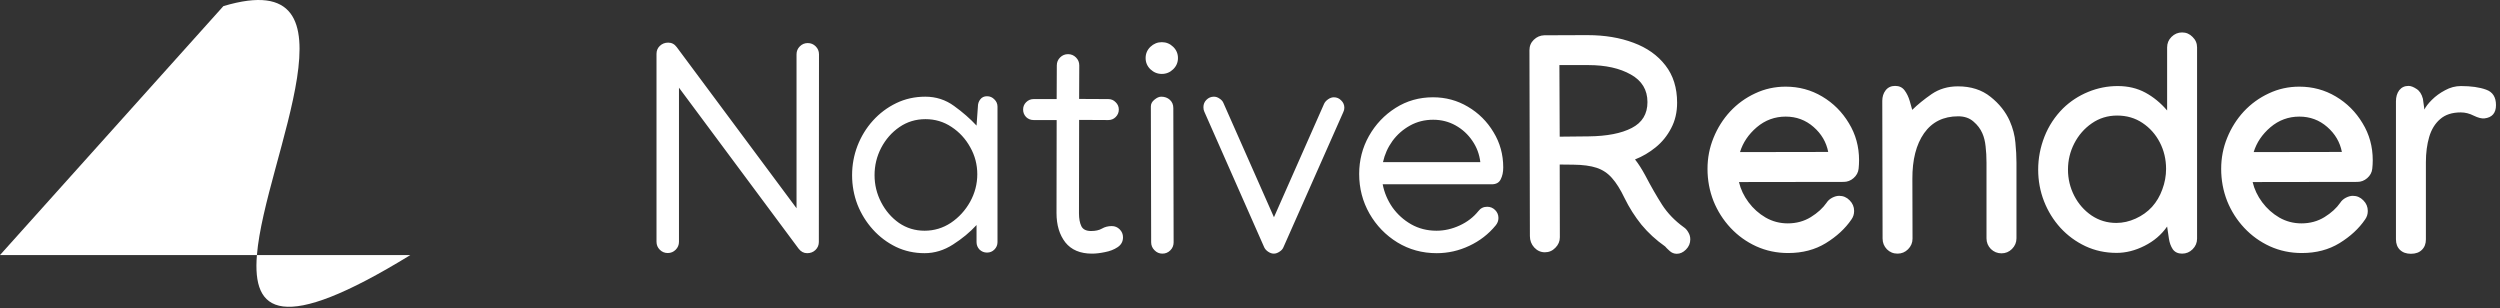
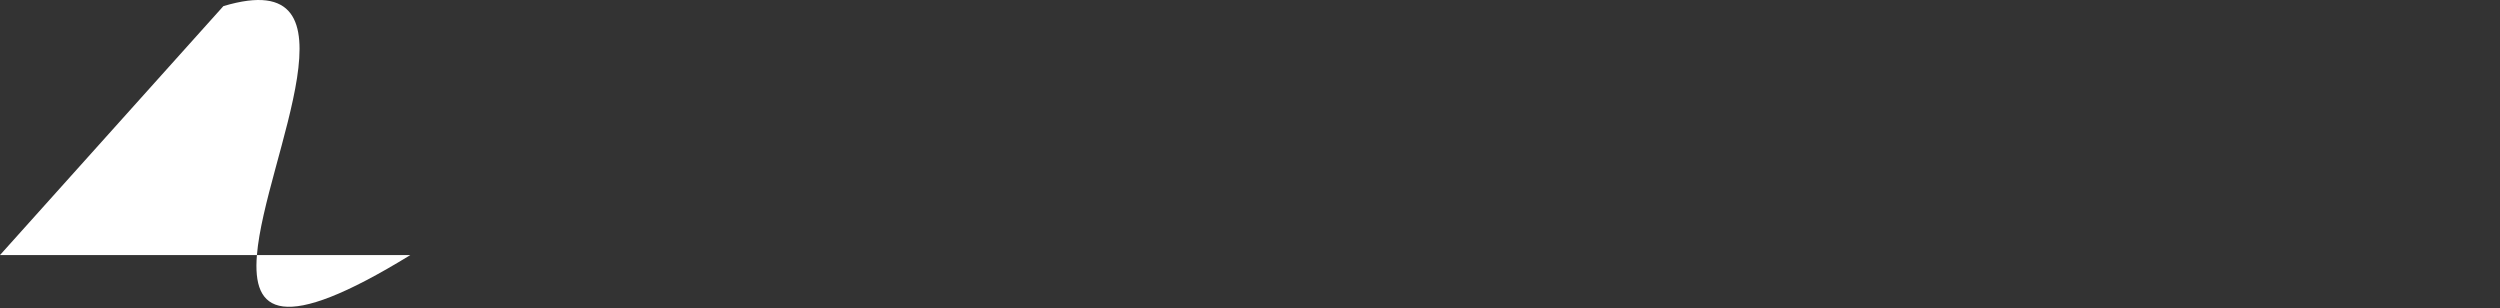
<svg xmlns="http://www.w3.org/2000/svg" width="1339" height="165" viewBox="0 0 1339 165" fill="none">
  <rect x="0" y="0" width="1339" height="165" fill="#333333" stroke="none" />
  <path d="M0 136.606L119.645 3.279C196.586 -19.803 141.874 84.732 137.603 136.606H219.786C150.073 179.448 135.086 167.164 137.603 136.606H109.893H0Z" fill="white" />
-   <path d="M351.625 28.844C351.625 27.133 352.213 25.716 353.39 24.593C354.62 23.417 356.117 22.828 357.882 22.828C359.753 22.828 361.277 23.631 362.454 25.235L426.622 111.541V29.085C426.622 27.427 427.21 26.01 428.387 24.834C429.563 23.657 430.98 23.069 432.638 23.069C434.295 23.069 435.712 23.657 436.889 24.834C438.065 26.01 438.653 27.427 438.653 29.085V29.165L438.573 129.588C438.573 131.3 437.958 132.743 436.728 133.92C435.552 135.043 434.081 135.604 432.317 135.604C430.499 135.604 428.975 134.802 427.745 133.198L363.657 46.972V129.508C363.657 131.166 363.069 132.583 361.892 133.759C360.716 134.936 359.299 135.524 357.641 135.524C355.983 135.524 354.566 134.936 353.39 133.759C352.213 132.583 351.625 131.166 351.625 129.508V28.844ZM495.603 51.784C501.324 51.784 506.458 53.442 511.003 56.758C515.602 60.073 519.612 63.575 523.035 67.265L523.757 57.158C523.757 55.608 524.184 54.298 525.04 53.228C525.896 52.105 527.099 51.544 528.649 51.544C530.2 51.544 531.51 52.105 532.58 53.228C533.703 54.298 534.264 55.608 534.264 57.158V129.669C534.264 131.219 533.703 132.556 532.58 133.679C531.51 134.749 530.2 135.283 528.649 135.283C527.099 135.283 525.762 134.749 524.639 133.679C523.569 132.556 523.035 131.219 523.035 129.669V120.525C519.505 124.375 515.308 127.851 510.442 130.952C505.629 134.053 500.549 135.604 495.202 135.604C489.694 135.604 484.587 134.481 479.882 132.235C475.176 129.936 471.058 126.835 467.529 122.931C464 119.027 461.246 114.589 459.267 109.616C457.342 104.59 456.38 99.322 456.38 93.815C456.38 88.36 457.342 83.12 459.267 78.093C461.246 73.013 464 68.522 467.529 64.618C471.112 60.661 475.283 57.533 480.042 55.233C484.801 52.934 489.988 51.784 495.603 51.784ZM523.436 93.333C523.436 88.146 522.179 83.334 519.666 78.895C517.206 74.404 513.864 70.767 509.64 67.987C505.469 65.206 500.816 63.816 495.683 63.816C490.496 63.816 485.844 65.233 481.726 68.067C477.609 70.901 474.347 74.618 471.941 79.216C469.588 83.762 468.411 88.628 468.411 93.815C468.411 98.948 469.588 103.787 471.941 108.333C474.294 112.878 477.475 116.568 481.486 119.402C485.55 122.182 490.122 123.573 495.202 123.573C500.335 123.573 505.041 122.156 509.319 119.322C513.597 116.434 517.019 112.691 519.586 108.092C522.152 103.44 523.436 98.52 523.436 93.333ZM566.027 35.02C566.027 33.363 566.616 31.946 567.792 30.769C568.968 29.593 570.386 29.005 572.043 29.005C573.701 29.005 575.118 29.593 576.294 30.769C577.471 31.946 578.059 33.363 578.059 35.02L577.979 52.988L593.62 53.068C595.171 53.068 596.481 53.629 597.55 54.752C598.673 55.822 599.235 57.132 599.235 58.682C599.235 60.233 598.673 61.57 597.55 62.693C596.481 63.763 595.171 64.297 593.62 64.297L577.979 64.217L577.899 114.268C577.899 117.102 578.326 119.402 579.182 121.166C580.037 122.878 581.775 123.733 584.396 123.733C586.748 123.733 588.673 123.305 590.171 122.45C591.721 121.541 593.486 121.086 595.465 121.086C597.122 121.086 598.539 121.674 599.716 122.851C600.892 124.027 601.48 125.444 601.48 127.102C601.48 129.348 600.518 131.112 598.593 132.396C596.668 133.679 594.395 134.561 591.775 135.043C589.208 135.577 586.909 135.845 584.877 135.845C578.567 135.845 573.808 133.84 570.599 129.829C567.444 125.765 565.867 120.525 565.867 114.108L565.947 64.297H553.595C552.044 64.297 550.707 63.763 549.584 62.693C548.515 61.57 547.98 60.233 547.98 58.682C547.98 57.132 548.515 55.822 549.584 54.752C550.707 53.629 552.044 53.068 553.595 53.068H565.947L566.027 35.02ZM622.255 39.593C619.955 39.593 617.923 38.764 616.159 37.106C614.448 35.448 613.592 33.443 613.592 31.09C613.592 28.737 614.448 26.732 616.159 25.074C617.923 23.417 619.955 22.588 622.255 22.588C624.608 22.588 626.64 23.417 628.351 25.074C630.062 26.732 630.918 28.737 630.918 31.09C630.918 33.443 630.062 35.448 628.351 37.106C626.64 38.764 624.608 39.593 622.255 39.593ZM616.399 56.998C616.399 55.608 617.041 54.405 618.325 53.389C619.608 52.319 620.811 51.784 621.934 51.784C623.806 51.784 625.356 52.346 626.586 53.469C627.816 54.592 628.431 56.062 628.431 57.88L628.591 129.829C628.591 131.487 628.003 132.904 626.827 134.08C625.65 135.257 624.233 135.845 622.576 135.845C620.918 135.845 619.501 135.23 618.325 134C617.148 132.824 616.56 131.407 616.56 129.749L616.399 56.998ZM644.553 57.399C644.553 55.848 645.088 54.538 646.158 53.469C647.28 52.346 648.617 51.784 650.168 51.784C651.238 51.784 652.254 52.132 653.216 52.827C654.232 53.469 654.927 54.271 655.302 55.233L682.332 116.354L709.203 55.554C709.631 54.645 710.353 53.843 711.369 53.148C712.385 52.453 713.401 52.105 714.417 52.105C715.967 52.105 717.277 52.667 718.347 53.79C719.47 54.859 720.031 56.169 720.031 57.72C720.031 58.522 719.844 59.297 719.47 60.046L687.386 132.476C687.011 133.385 686.316 134.16 685.3 134.802C684.284 135.497 683.268 135.845 682.252 135.845C681.236 135.845 680.22 135.497 679.204 134.802C678.242 134.16 677.547 133.385 677.119 132.476L645.035 59.806C644.714 59.164 644.553 58.362 644.553 57.399ZM769.521 135.604C761.767 135.604 754.736 133.679 748.426 129.829C742.169 125.979 737.196 120.846 733.507 114.429C729.817 107.958 727.972 100.873 727.972 93.173C727.972 85.847 729.71 79.083 733.186 72.88C736.715 66.623 741.474 61.597 747.463 57.8C753.452 54.004 760.136 52.105 767.516 52.105C774.307 52.105 780.537 53.79 786.205 57.158C791.926 60.527 796.498 65.073 799.921 70.794C803.396 76.463 805.134 82.772 805.134 89.724C805.134 92.184 804.68 94.296 803.771 96.061C802.915 97.825 801.311 98.707 798.958 98.707H740.565C741.421 103.146 743.159 107.263 745.779 111.06C748.452 114.803 751.795 117.824 755.805 120.124C759.869 122.423 764.388 123.573 769.361 123.573C773.585 123.573 777.729 122.637 781.793 120.765C785.857 118.894 789.199 116.327 791.819 113.065C792.996 111.514 794.573 110.739 796.552 110.739C798.21 110.739 799.627 111.327 800.803 112.504C801.979 113.68 802.568 115.097 802.568 116.755C802.568 118.199 802.086 119.509 801.124 120.685C797.274 125.391 792.541 129.054 786.927 131.674C781.365 134.294 775.564 135.604 769.521 135.604ZM792.862 86.836C792.381 82.665 790.964 78.869 788.611 75.447C786.258 71.971 783.264 69.217 779.627 67.185C775.991 65.153 771.981 64.137 767.596 64.137C763.051 64.137 758.906 65.18 755.163 67.265C751.42 69.35 748.292 72.104 745.779 75.527C743.319 78.949 741.635 82.719 740.725 86.836H792.862ZM905.317 128.225C905.317 130.31 904.542 132.128 902.991 133.679C901.494 135.176 899.863 135.925 898.098 135.925C896.601 135.925 895.291 135.39 894.168 134.321C893.045 133.305 892.27 132.529 891.842 131.995C886.976 128.572 882.751 124.696 879.169 120.364C875.639 115.979 872.618 111.22 870.105 106.087C867.912 101.488 865.666 97.905 863.367 95.339C861.121 92.772 858.394 90.954 855.186 89.884C851.977 88.815 847.806 88.253 842.673 88.2L835.374 88.12L835.454 126.941V127.102C835.454 129.241 834.652 131.112 833.048 132.717C831.497 134.321 829.625 135.123 827.433 135.123C825.24 135.123 823.342 134.267 821.738 132.556C820.187 130.845 819.412 128.813 819.412 126.46L819.171 26.919C819.171 24.673 819.947 22.802 821.497 21.305C823.102 19.754 824.973 18.952 827.112 18.898L848.448 18.818H850.293C859.49 18.818 867.698 20.182 874.917 22.909C882.136 25.582 887.831 29.62 892.002 35.02C896.173 40.368 898.259 47.025 898.259 54.993C898.259 60.126 897.189 64.698 895.05 68.709C892.965 72.719 890.211 76.115 886.789 78.895C883.366 81.676 879.677 83.842 875.719 85.392C877.538 87.692 879.356 90.526 881.174 93.895C884.275 99.83 887.296 105.098 890.238 109.696C893.179 114.242 897.055 118.252 901.868 121.728C902.831 122.37 903.633 123.279 904.274 124.455C904.97 125.578 905.317 126.835 905.317 128.225ZM850.694 34.86H835.213L835.374 73.201L850.854 73.04C860.693 72.933 868.394 71.436 873.955 68.548C879.57 65.661 882.377 61.035 882.377 54.672C882.377 48.148 879.409 43.229 873.474 39.913C867.538 36.544 859.945 34.86 850.694 34.86ZM956.411 46.41C963.523 46.41 970.047 48.175 975.982 51.704C981.918 55.233 986.677 59.993 990.26 65.982C993.896 71.917 995.714 78.521 995.714 85.794C995.714 87.291 995.634 88.815 995.473 90.366C995.26 92.344 994.351 94.028 992.746 95.419C991.196 96.756 989.431 97.424 987.452 97.424L931.385 97.504C932.294 101.354 934.006 104.964 936.519 108.333C939.032 111.702 942.08 114.429 945.663 116.514C949.299 118.6 953.256 119.642 957.534 119.642C962.133 119.642 966.25 118.519 969.886 116.274C973.523 114.028 976.357 111.434 978.389 108.493C979.03 107.477 979.993 106.622 981.276 105.926C982.613 105.231 983.87 104.884 985.046 104.884C987.239 104.884 989.11 105.686 990.661 107.29C992.265 108.894 993.067 110.792 993.067 112.985C993.067 114.696 992.586 116.22 991.623 117.557C988.308 122.423 983.736 126.647 977.907 130.23C972.132 133.759 965.421 135.524 957.775 135.524C951.625 135.524 945.903 134.321 940.61 131.915C935.369 129.508 930.797 126.22 926.894 122.049C922.99 117.878 919.942 113.092 917.75 107.691C915.611 102.237 914.541 96.488 914.541 90.446C914.541 84.617 915.611 79.083 917.75 73.842C919.889 68.548 922.856 63.843 926.653 59.725C930.503 55.608 934.968 52.373 940.048 50.02C945.128 47.614 950.582 46.41 956.411 46.41ZM979.191 81.382C978.175 76.142 975.555 71.677 971.33 67.987C967.106 64.297 962.133 62.452 956.411 62.452C950.582 62.452 945.422 64.351 940.93 68.147C936.492 71.944 933.498 76.382 931.947 81.462L979.191 81.382ZM1024.19 58.843C1027.08 56.009 1030.53 53.202 1034.54 50.421C1038.6 47.64 1043.31 46.25 1048.65 46.25C1055.66 46.25 1061.49 48.121 1066.14 51.865C1070.79 55.554 1074.21 59.859 1076.41 64.778C1078.12 68.682 1079.13 72.559 1079.45 76.409C1079.83 80.206 1080.02 83.788 1080.02 87.157V127.663C1080.02 129.856 1079.21 131.754 1077.61 133.358C1076.06 134.909 1074.19 135.684 1071.99 135.684C1069.8 135.684 1067.9 134.909 1066.3 133.358C1064.75 131.754 1063.97 129.856 1063.97 127.663V87.157C1063.97 84.002 1063.81 81.088 1063.49 78.414C1063.22 75.741 1062.64 73.388 1061.73 71.356C1060.71 69.003 1059.13 66.917 1056.99 65.099C1054.86 63.228 1052.13 62.292 1048.81 62.292C1040.9 62.292 1034.8 65.313 1030.53 71.356C1026.3 77.398 1024.22 85.553 1024.27 95.82L1024.35 127.824C1024.35 130.016 1023.55 131.915 1021.94 133.519C1020.39 135.069 1018.52 135.845 1016.33 135.845C1014.08 135.845 1012.18 135.069 1010.63 133.519C1009.08 131.915 1008.31 129.989 1008.31 127.744L1008.15 54.03C1008.15 51.838 1008.73 49.966 1009.91 48.416C1011.14 46.811 1012.85 46.009 1015.04 46.009C1017.24 46.009 1018.92 46.811 1020.1 48.416C1021.27 49.966 1022.18 51.838 1022.83 54.03L1024.19 58.843ZM1091.65 90.847C1091.65 84.804 1092.77 78.922 1095.01 73.201C1097.26 67.479 1100.58 62.426 1104.96 58.041C1108.86 54.244 1113.36 51.303 1118.44 49.218C1123.52 47.132 1128.78 46.09 1134.24 46.09C1139.8 46.09 1144.74 47.266 1149.08 49.619C1153.41 51.972 1157.28 55.153 1160.71 59.164V25.395C1160.71 23.203 1161.48 21.331 1163.03 19.78C1164.64 18.176 1166.54 17.374 1168.73 17.374C1170.92 17.374 1172.79 18.176 1174.34 19.78C1175.95 21.331 1176.75 23.203 1176.75 25.395V127.824C1176.75 130.016 1175.95 131.915 1174.34 133.519C1172.79 135.069 1170.92 135.845 1168.73 135.845C1166.54 135.845 1164.88 135.069 1163.75 133.519C1162.69 131.915 1161.99 130.016 1161.67 127.824L1160.71 121.327C1157.66 125.712 1153.62 129.161 1148.59 131.674C1143.62 134.187 1138.65 135.444 1133.68 135.444C1127.63 135.444 1122.05 134.241 1116.91 131.834C1111.83 129.428 1107.39 126.166 1103.6 122.049C1099.8 117.878 1096.86 113.119 1094.77 107.771C1092.69 102.424 1091.65 96.782 1091.65 90.847ZM1133.52 119.402C1136.99 119.402 1140.44 118.626 1143.86 117.076C1147.28 115.525 1150.2 113.439 1152.61 110.819C1155.01 108.146 1156.86 105.017 1158.14 101.435C1159.48 97.852 1160.15 94.189 1160.15 90.446C1160.15 85.312 1159.02 80.58 1156.78 76.249C1154.53 71.917 1151.43 68.441 1147.47 65.821C1143.57 63.201 1139.05 61.891 1133.92 61.891C1128.89 61.891 1124.37 63.281 1120.36 66.062C1116.4 68.789 1113.28 72.372 1110.98 76.81C1108.73 81.195 1107.61 85.874 1107.61 90.847C1107.61 95.82 1108.73 100.499 1110.98 104.884C1113.22 109.215 1116.3 112.718 1120.2 115.391C1124.16 118.065 1128.6 119.402 1133.52 119.402ZM1231.53 46.41C1238.64 46.41 1245.17 48.175 1251.1 51.704C1257.04 55.233 1261.8 59.993 1265.38 65.982C1269.02 71.917 1270.84 78.521 1270.84 85.794C1270.84 87.291 1270.76 88.815 1270.59 90.366C1270.38 92.344 1269.47 94.028 1267.87 95.419C1266.32 96.756 1264.55 97.424 1262.57 97.424L1206.51 97.504C1207.42 101.354 1209.13 104.964 1211.64 108.333C1214.15 111.702 1217.2 114.429 1220.78 116.514C1224.42 118.6 1228.38 119.642 1232.66 119.642C1237.25 119.642 1241.37 118.519 1245.01 116.274C1248.64 114.028 1251.48 111.434 1253.51 108.493C1254.15 107.477 1255.11 106.622 1256.4 105.926C1257.73 105.231 1258.99 104.884 1260.17 104.884C1262.36 104.884 1264.23 105.686 1265.78 107.29C1267.39 108.894 1268.19 110.792 1268.19 112.985C1268.19 114.696 1267.71 116.22 1266.74 117.557C1263.43 122.423 1258.86 126.647 1253.03 130.23C1247.25 133.759 1240.54 135.524 1232.9 135.524C1226.75 135.524 1221.02 134.321 1215.73 131.915C1210.49 129.508 1205.92 126.22 1202.02 122.049C1198.11 117.878 1195.06 113.092 1192.87 107.691C1190.73 102.237 1189.66 96.488 1189.66 90.446C1189.66 84.617 1190.73 79.083 1192.87 73.842C1195.01 68.548 1197.98 63.843 1201.77 59.725C1205.62 55.608 1210.09 52.373 1215.17 50.02C1220.25 47.614 1225.7 46.41 1231.53 46.41ZM1254.31 81.382C1253.3 76.142 1250.68 71.677 1246.45 67.987C1242.23 64.297 1237.25 62.452 1231.53 62.452C1225.7 62.452 1220.54 64.351 1216.05 68.147C1211.61 71.944 1208.62 76.382 1207.07 81.462L1254.31 81.382ZM1336.85 56.276C1336.85 60.554 1334.79 62.934 1330.67 63.415C1329.18 63.575 1327.28 63.094 1324.98 61.971C1322.68 60.795 1320.35 60.206 1318 60.206C1313.35 60.206 1309.66 61.41 1306.93 63.816C1304.2 66.169 1302.25 69.35 1301.07 73.361C1299.9 77.371 1299.31 81.863 1299.31 86.836V128.225C1299.31 130.578 1298.59 132.449 1297.14 133.84C1295.75 135.23 1293.8 135.925 1291.29 135.925C1288.83 135.925 1286.88 135.23 1285.43 133.84C1283.99 132.449 1283.27 130.551 1283.27 128.145V54.271C1283.27 51.865 1283.86 49.886 1285.03 48.335C1286.26 46.785 1287.92 46.009 1290.01 46.009C1291.24 46.009 1292.65 46.544 1294.26 47.614C1295.91 48.63 1297.06 50.394 1297.71 52.907L1298.51 58.682C1299.2 57.185 1300.54 55.447 1302.52 53.469C1304.5 51.49 1306.85 49.779 1309.58 48.335C1312.3 46.838 1315.14 46.09 1318.08 46.09C1323.53 46.09 1328.03 46.731 1331.55 48.014C1335.08 49.244 1336.85 51.998 1336.85 56.276Z" fill="white" />
</svg>